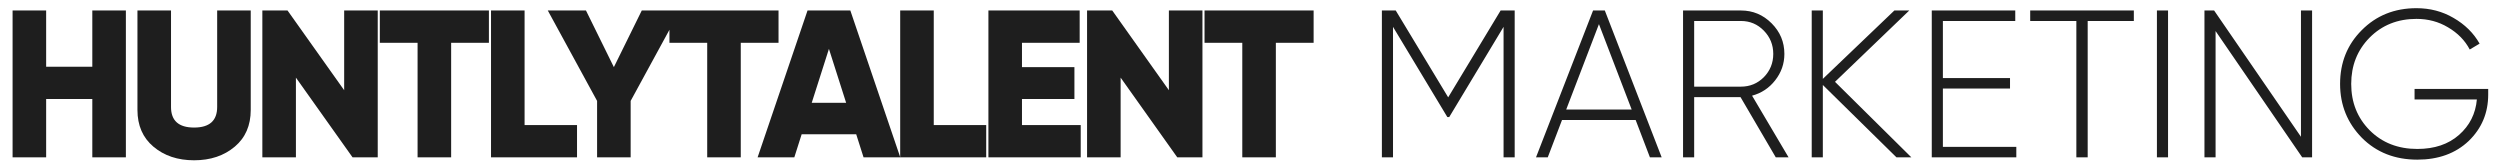
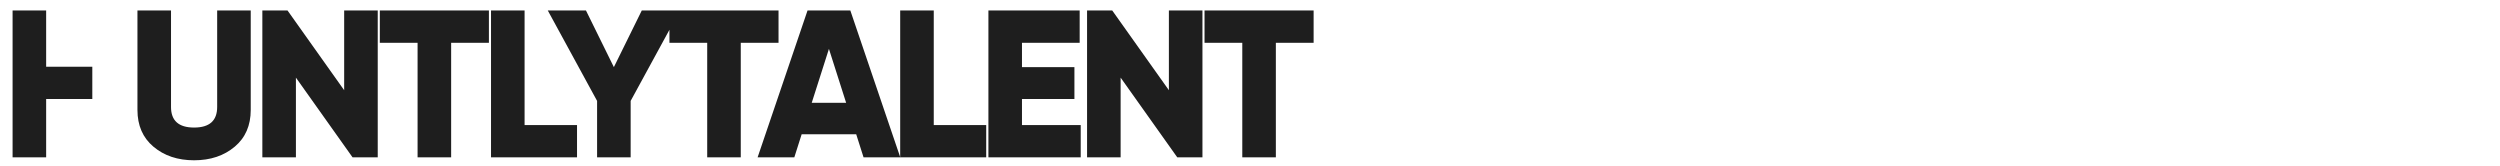
<svg xmlns="http://www.w3.org/2000/svg" width="286" height="19" viewBox="0 0 286 19" fill="none">
-   <path d="M10.56 7.632V1.2H14.4V18H10.56V11.328H5.28V18H1.44V1.2H5.28V7.632H10.56ZM15.724 12.576V1.2H19.564V12.24C19.564 13.808 20.444 14.592 22.204 14.592C23.964 14.592 24.844 13.808 24.844 12.24V1.2H28.684V12.576C28.684 14.352 28.076 15.752 26.86 16.776C25.628 17.816 24.076 18.336 22.204 18.336C20.332 18.336 18.78 17.816 17.548 16.776C16.332 15.752 15.724 14.352 15.724 12.576ZM39.373 10.32V1.2H43.213V18H40.333L33.853 8.88V18H30.013V1.2H32.893L39.373 10.32ZM43.451 1.2H55.931V4.896H51.611V18H47.771V4.896H43.451V1.2ZM60.012 1.2V14.304H66.012V18H56.172V1.2H60.012ZM73.419 1.2H77.787L72.147 11.544V18H68.307V11.544L62.667 1.2H67.035L70.227 7.68L73.419 1.2ZM76.584 1.2H89.064V4.896H84.744V18H80.904V4.896H76.584V1.2ZM102.99 18H98.79L97.95 15.36H91.71L90.87 18H86.67L92.382 1.2H97.278L102.99 18ZM94.83 5.592L92.862 11.76H96.798L94.83 5.592ZM106.822 1.2V14.304H112.822V18H102.982V1.2H106.822ZM116.914 11.328V14.304H123.634V18H113.074V1.2H123.514V4.896H116.914V7.68H122.914V11.328H116.914ZM133.72 10.32V1.2H137.56V18H134.68L128.2 8.88V18H124.36V1.2H127.24L133.72 10.32ZM137.798 1.2H150.278V4.896H145.958V18H142.118V4.896H137.798V1.2Z" fill="#1E1E1E" />
-   <path d="M171.672 1.2H173.28V18H172.008V3.072L165.792 13.392H165.576L159.36 3.072V18H158.088V1.2H159.672L165.672 11.136L171.672 1.2ZM190.095 18H188.751L187.119 13.728H178.695L177.063 18H175.719L182.247 1.2H183.591L190.095 18ZM182.919 2.76L179.175 12.528H186.663L182.919 2.76ZM204.613 18H203.149L199.117 11.112H193.813V18H192.541V1.2H199.165C200.525 1.2 201.693 1.688 202.669 2.664C203.645 3.64 204.133 4.808 204.133 6.168C204.133 7.288 203.781 8.296 203.077 9.192C202.389 10.072 201.509 10.656 200.437 10.944L204.613 18ZM199.165 2.4H193.813V9.912H199.165C200.189 9.912 201.061 9.552 201.781 8.832C202.501 8.096 202.861 7.208 202.861 6.168C202.861 5.128 202.501 4.24 201.781 3.504C201.061 2.768 200.189 2.4 199.165 2.4ZM209.924 9.36L218.66 18H216.956L208.532 9.72V18H207.26V1.2H208.532V9.024L216.716 1.2H218.42L209.924 9.36ZM222.266 10.128V16.8H230.666V18H220.994V1.2H230.546V2.4H222.266V8.928H229.946V10.128H222.266ZM232.255 1.2H244.111V2.4H238.831V18H237.535V2.4H232.255V1.2ZM246.752 18V1.2H248.024V18H246.752ZM263.23 15.648V1.2H264.502V18H263.374L253.462 3.552V18H252.19V1.2H253.294L263.23 15.648ZM276.226 10.176H284.65V10.824C284.65 12.92 283.906 14.688 282.418 16.128C280.914 17.552 278.954 18.264 276.538 18.264C273.978 18.264 271.866 17.432 270.202 15.768C268.538 14.072 267.706 12.016 267.706 9.6C267.706 7.152 268.53 5.104 270.178 3.456C271.842 1.776 273.93 0.936 276.442 0.936C277.994 0.936 279.402 1.304 280.666 2.04C281.978 2.792 282.978 3.776 283.666 4.992L282.538 5.664C281.994 4.624 281.162 3.776 280.042 3.12C278.97 2.48 277.77 2.16 276.442 2.16C274.282 2.16 272.49 2.88 271.066 4.32C269.674 5.744 268.978 7.504 268.978 9.6C268.978 11.712 269.682 13.48 271.09 14.904C272.514 16.328 274.33 17.04 276.538 17.04C278.506 17.04 280.098 16.504 281.314 15.432C282.53 14.36 283.21 13.008 283.354 11.376H276.226V10.176Z" fill="#1E1E1E" />
+   <path d="M10.56 7.632V1.2H14.4H10.56V11.328H5.28V18H1.44V1.2H5.28V7.632H10.56ZM15.724 12.576V1.2H19.564V12.24C19.564 13.808 20.444 14.592 22.204 14.592C23.964 14.592 24.844 13.808 24.844 12.24V1.2H28.684V12.576C28.684 14.352 28.076 15.752 26.86 16.776C25.628 17.816 24.076 18.336 22.204 18.336C20.332 18.336 18.78 17.816 17.548 16.776C16.332 15.752 15.724 14.352 15.724 12.576ZM39.373 10.32V1.2H43.213V18H40.333L33.853 8.88V18H30.013V1.2H32.893L39.373 10.32ZM43.451 1.2H55.931V4.896H51.611V18H47.771V4.896H43.451V1.2ZM60.012 1.2V14.304H66.012V18H56.172V1.2H60.012ZM73.419 1.2H77.787L72.147 11.544V18H68.307V11.544L62.667 1.2H67.035L70.227 7.68L73.419 1.2ZM76.584 1.2H89.064V4.896H84.744V18H80.904V4.896H76.584V1.2ZM102.99 18H98.79L97.95 15.36H91.71L90.87 18H86.67L92.382 1.2H97.278L102.99 18ZM94.83 5.592L92.862 11.76H96.798L94.83 5.592ZM106.822 1.2V14.304H112.822V18H102.982V1.2H106.822ZM116.914 11.328V14.304H123.634V18H113.074V1.2H123.514V4.896H116.914V7.68H122.914V11.328H116.914ZM133.72 10.32V1.2H137.56V18H134.68L128.2 8.88V18H124.36V1.2H127.24L133.72 10.32ZM137.798 1.2H150.278V4.896H145.958V18H142.118V4.896H137.798V1.2Z" fill="#1E1E1E" />
</svg>